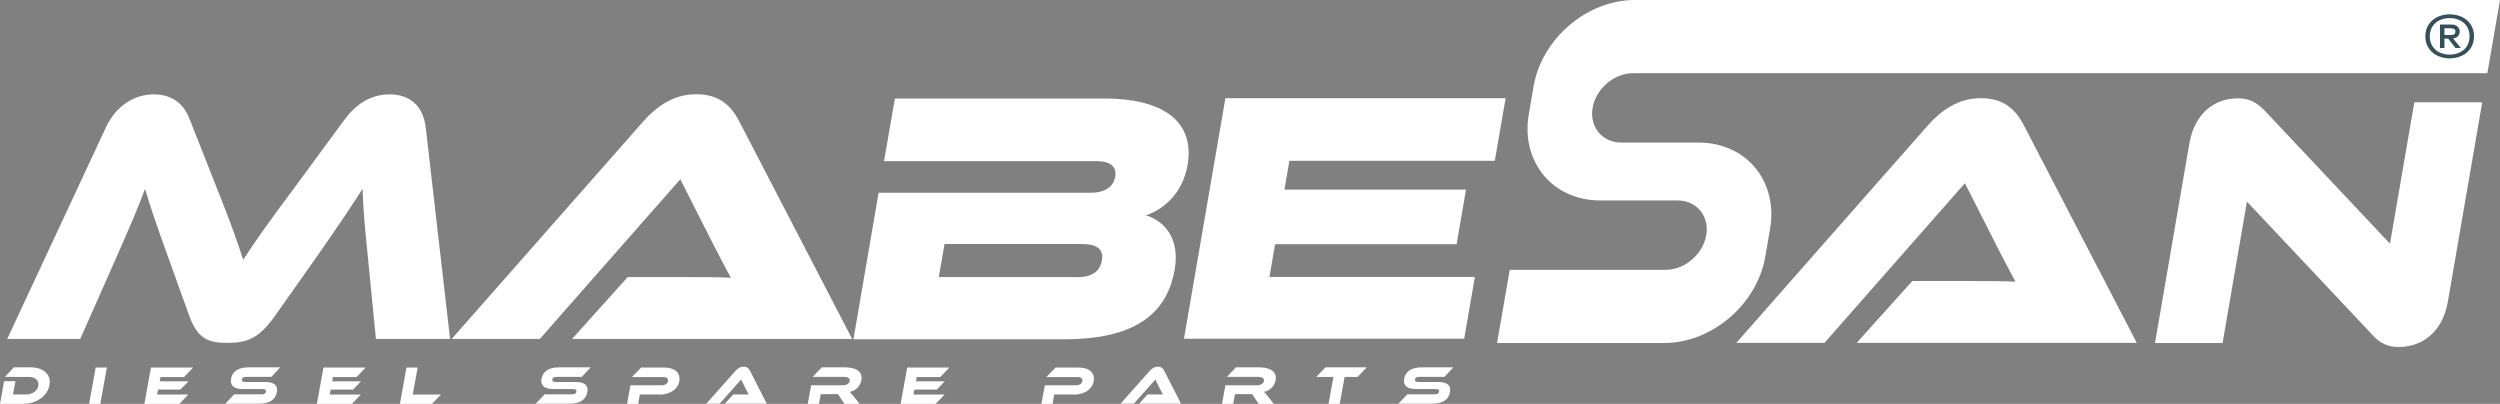
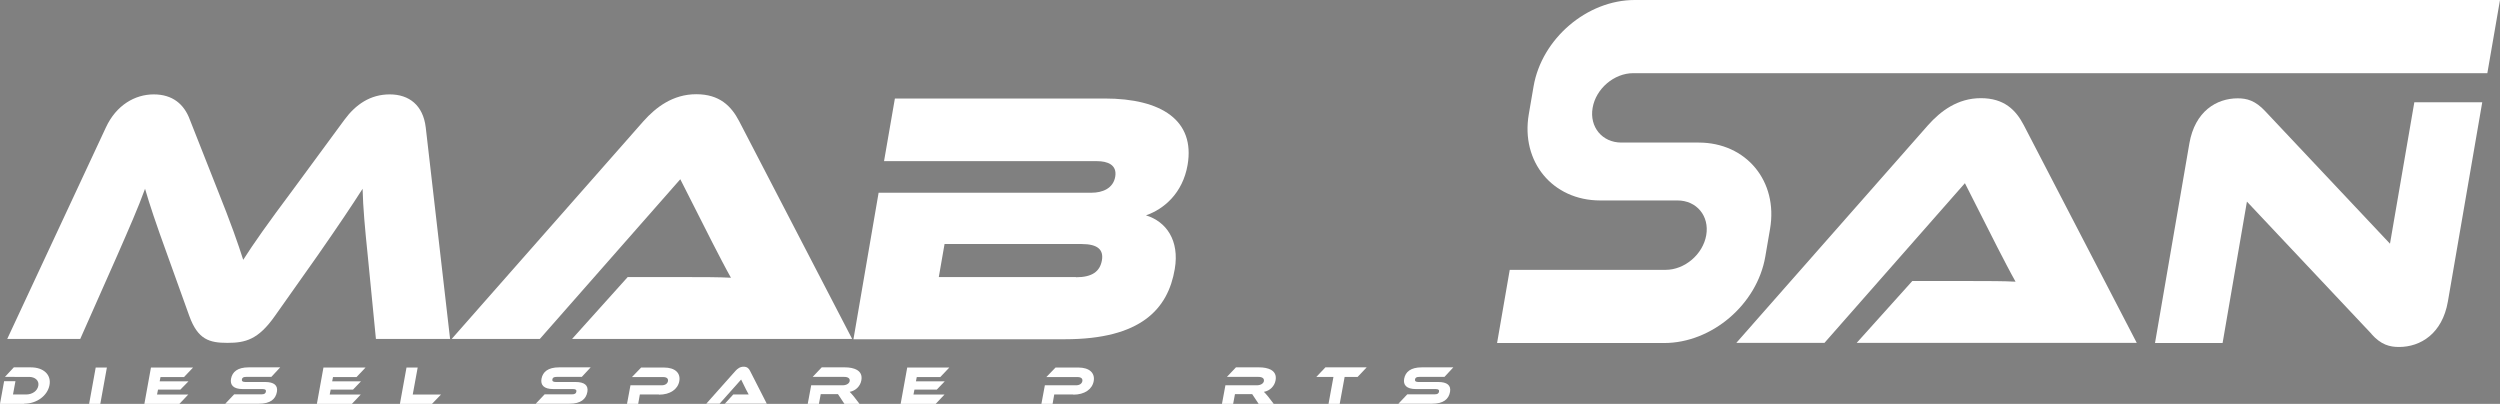
<svg xmlns="http://www.w3.org/2000/svg" version="1.1" viewBox="0 0 152.03 24.56">
  <rect x="0" y="0" width="152.03" height="24.56" fill="#808080" stroke="none" />
  <defs>
    <style>
      .cls-1 {
        fill: #374f5a;
      }

      .cls-2 {
        fill: #fff;
      }
    </style>
  </defs>
  <g>
    <g id="Layer_1">
      <g>
        <path class="cls-2" d="M1.48,24.56H0l.25-1.38h.69l-.15.81h.79c.38,0,.69-.21.75-.53.06-.31-.19-.54-.56-.54H.3l.54-.58h1.04c.77,0,1.25.45,1.13,1.08-.12.64-.77,1.13-1.54,1.13Z" />
        <path class="cls-2" d="M6.1,24.56h-.68l.4-2.21h.68l-.4,2.21Z" />
        <path class="cls-2" d="M11.45,23.99l-.54.57h-2.13l.4-2.21h2.56l-.55.58h-1.43l-.05.26h1.75l-.49.5h-1.36l-.06.3h1.88Z" />
        <path class="cls-2" d="M16.12,23.23c.54,0,.79.2.72.6-.08.45-.41.72-1.08.72h-2.06l.54-.57h1.67c.16,0,.24-.05.26-.16.02-.11-.04-.16-.21-.16h-1.2c-.57,0-.78-.25-.71-.63.08-.42.4-.69,1.07-.69h1.92l-.54.58h-1.53c-.16,0-.24.04-.26.15-.02.11.05.16.21.16h1.2Z" />
        <path class="cls-2" d="M21.94,23.99l-.54.57h-2.13l.4-2.21h2.56l-.55.58h-1.43l-.05.26h1.75l-.48.5h-1.36l-.06.3h1.88Z" />
        <path class="cls-2" d="M26.82,23.99l-.55.57h-1.95l.4-2.21h.68l-.3,1.64h1.71Z" />
        <path class="cls-2" d="M35,23.23c.54,0,.79.2.72.6-.08.45-.41.72-1.08.72h-2.06l.54-.57h1.67c.16,0,.24-.05.26-.16.02-.11-.04-.16-.21-.16h-1.2c-.57,0-.78-.25-.71-.63.08-.42.4-.69,1.07-.69h1.92l-.54.58h-1.53c-.16,0-.24.04-.26.15-.02.11.05.16.21.16h1.2Z" />
        <path class="cls-2" d="M40.07,23.99h-1.16l-.1.57h-.68l.21-1.13h1.9c.21,0,.35-.1.38-.25.03-.16-.08-.25-.29-.25h-1.9l.56-.58h1.39c.68,0,1.02.34.93.83-.09.49-.55.82-1.24.82Z" />
        <path class="cls-2" d="M44.07,24.56l.52-.57h.55c.13,0,.29,0,.39,0-.04-.08-.11-.21-.17-.32l-.29-.59-1.31,1.47h-.81l1.78-2c.12-.13.27-.25.49-.25s.32.11.39.25l1.02,2h-2.57Z" />
        <path class="cls-2" d="M52.27,24.56h-.92l-.39-.59h-1.05l-.11.59h-.68l.21-1.13h1.92c.21,0,.39-.1.42-.25.03-.17-.1-.26-.33-.26h-1.92l.55-.58h1.42c.5,0,1.11.16.99.79-.06.34-.33.63-.71.7.07.06.13.14.26.29l.33.43Z" />
        <path class="cls-2" d="M57.44,23.99l-.54.57h-2.13l.4-2.21h2.56l-.55.58h-1.43l-.05.26h1.75l-.48.5h-1.36l-.06.3h1.88Z" />
        <path class="cls-2" d="M65.27,23.99h-1.16l-.1.57h-.68l.21-1.13h1.9c.21,0,.35-.1.38-.25.03-.16-.08-.25-.29-.25h-1.9l.56-.58h1.39c.68,0,1.02.34.93.83-.09.49-.55.82-1.24.82Z" />
-         <path class="cls-2" d="M69.26,24.56l.52-.57h.55c.13,0,.29,0,.39,0-.04-.08-.11-.21-.17-.32l-.29-.59-1.31,1.47h-.81l1.78-2c.12-.13.27-.25.49-.25s.32.11.39.25l1.02,2h-2.57Z" />
        <path class="cls-2" d="M77.46,24.56h-.92l-.39-.59h-1.05l-.11.59h-.68l.21-1.13h1.92c.21,0,.39-.1.42-.25.03-.17-.1-.26-.33-.26h-1.92l.55-.58h1.42c.5,0,1.11.16.99.79-.06.34-.33.63-.71.7.07.06.13.14.26.29l.33.43Z" />
        <path class="cls-2" d="M83.11,22.34l-.55.58h-.79l-.3,1.64h-.68l.3-1.64h-1.04l.55-.58h2.51Z" />
        <path class="cls-2" d="M87.46,23.23c.54,0,.79.2.72.6-.08.45-.41.72-1.08.72h-2.06l.54-.57h1.67c.16,0,.24-.05.26-.16.02-.11-.04-.16-.21-.16h-1.2c-.57,0-.78-.25-.71-.63.08-.42.4-.69,1.07-.69h1.92l-.54.58h-1.53c-.16,0-.24.04-.26.15-.02.11.05.16.21.16h1.2Z" />
      </g>
      <g>
        <path class="cls-2" d="M13.18,11.42c.9,2.25,1.28,3.35,1.61,4.38.66-1.03,1.41-2.1,3.09-4.35l3.06-4.16c.69-.94,1.58-1.55,2.76-1.55s2.03.66,2.19,2.01l1.48,12.86h-4.51l-.5-5.1c-.17-1.66-.28-2.84-.31-4.03-.66,1.03-1.4,2.14-2.73,4.05l-2.6,3.68c-1.01,1.44-1.79,1.64-2.89,1.64s-1.8-.2-2.32-1.64l-1.33-3.7c-.73-2.01-1.07-3.04-1.36-4.03-.42,1.16-.96,2.38-1.68,4.03l-2.26,5.1H.44L6.44,7.75c.63-1.36,1.77-2.01,2.91-2.01s1.85.59,2.2,1.55l1.63,4.13Z" />
        <path class="cls-2" d="M34.79,20.61l3.38-3.76h3.68c.87,0,1.9,0,2.6.04-.3-.53-.76-1.42-1.12-2.12l-1.96-3.87-8.54,9.71h-5.36l11.66-13.24c.76-.85,1.79-1.64,3.21-1.64s2.13.72,2.61,1.64l6.87,13.24h-17.02Z" />
        <path class="cls-2" d="M69.7,13.09c1.07-.37,2.22-1.33,2.52-3.06.46-2.69-1.56-4.04-5.05-4.04h-12.75l-.66,3.81h12.95c.64,0,1.23.22,1.11.94s-.78.98-1.44.98h-12.95l-1.53,8.91h12.86c4.62,0,6.27-1.84,6.68-4.27.3-1.75-.53-2.89-1.74-3.26ZM65.43,16.85h-8.34l.35-2.01h8.34c.98,0,1.34.35,1.23.99-.12.68-.59,1.03-1.58,1.03Z" />
-         <path class="cls-2" d="M90.9,9.78l.66-3.81h-17.04l-2.52,14.63h17.04l.65-3.76h-12.49l.34-1.99h11.04l.57-3.32h-11.04l.3-1.75h12.49Z" />
      </g>
      <path class="cls-2" d="M112.91,20.85l3.38-3.76h3.68c.87,0,1.9,0,2.6.04-.3-.53-.76-1.42-1.12-2.12l-1.96-3.87-8.54,9.71h-5.36l11.66-13.24c.76-.85,1.79-1.64,3.21-1.64s2.13.72,2.61,1.64l6.87,13.24h-17.02Z" />
      <path class="cls-2" d="M144.22,20.31l-7.58-8.05-1.48,8.6h-4.11l2.09-12.14c.34-1.95,1.65-2.74,2.94-2.74.55,0,1.07.13,1.68.79l7.58,8.05,1.48-8.6h4.13l-2.09,12.12c-.34,1.95-1.66,2.76-2.97,2.76-.57,0-1.09-.13-1.68-.79Z" />
      <path class="cls-2" d="M151.26,4.45l.77-4.45h-52.62c-2.9,0-5.65,2.35-6.15,5.25l-.29,1.69c-.5,2.9,1.45,5.25,4.34,5.25h4.7c1.17,0,1.95.95,1.75,2.11h0c-.2,1.17-1.31,2.11-2.47,2.11h-9.48s-.77,4.45-.77,4.45h10.16c2.9,0,5.65-2.35,6.15-5.25l.29-1.69c.5-2.9-1.45-5.25-4.34-5.25h-4.7c-1.17,0-1.95-.95-1.75-2.11h0c.2-1.17,1.31-2.11,2.47-2.11h51.94Z" />
-       <path class="cls-1" d="M149.73,1.04c.23.11.4.27.53.47.13.2.19.44.19.7s-.06.49-.19.7c-.13.2-.3.36-.53.47-.23.11-.48.17-.76.17s-.53-.06-.76-.17c-.23-.11-.4-.27-.53-.47-.13-.2-.19-.44-.19-.7s.06-.49.19-.7c.13-.2.3-.36.53-.47.23-.11.48-.17.76-.17s.53.06.76.17ZM149.6,3.18c.18-.09.33-.22.43-.39.1-.17.15-.36.15-.58s-.05-.41-.15-.58c-.1-.17-.25-.3-.43-.39-.18-.09-.39-.14-.63-.14s-.44.05-.63.14c-.18.09-.33.22-.43.39-.1.17-.15.36-.15.58s.05.41.15.58c.1.17.25.3.43.39.18.09.39.14.63.14s.44-.05.63-.14ZM149.47,2.2c-.07.08-.17.12-.29.14l.47.58h-.33l-.44-.57h-.23v.57h-.27v-1.43h.68c.16,0,.29.04.38.12s.14.18.14.31c0,.11-.04.21-.11.28ZM149.06,2.13c.17,0,.26-.07.26-.21,0-.07-.02-.12-.07-.15s-.11-.05-.19-.05h-.41v.41h.41Z" />
    </g>
  </g>
</svg>